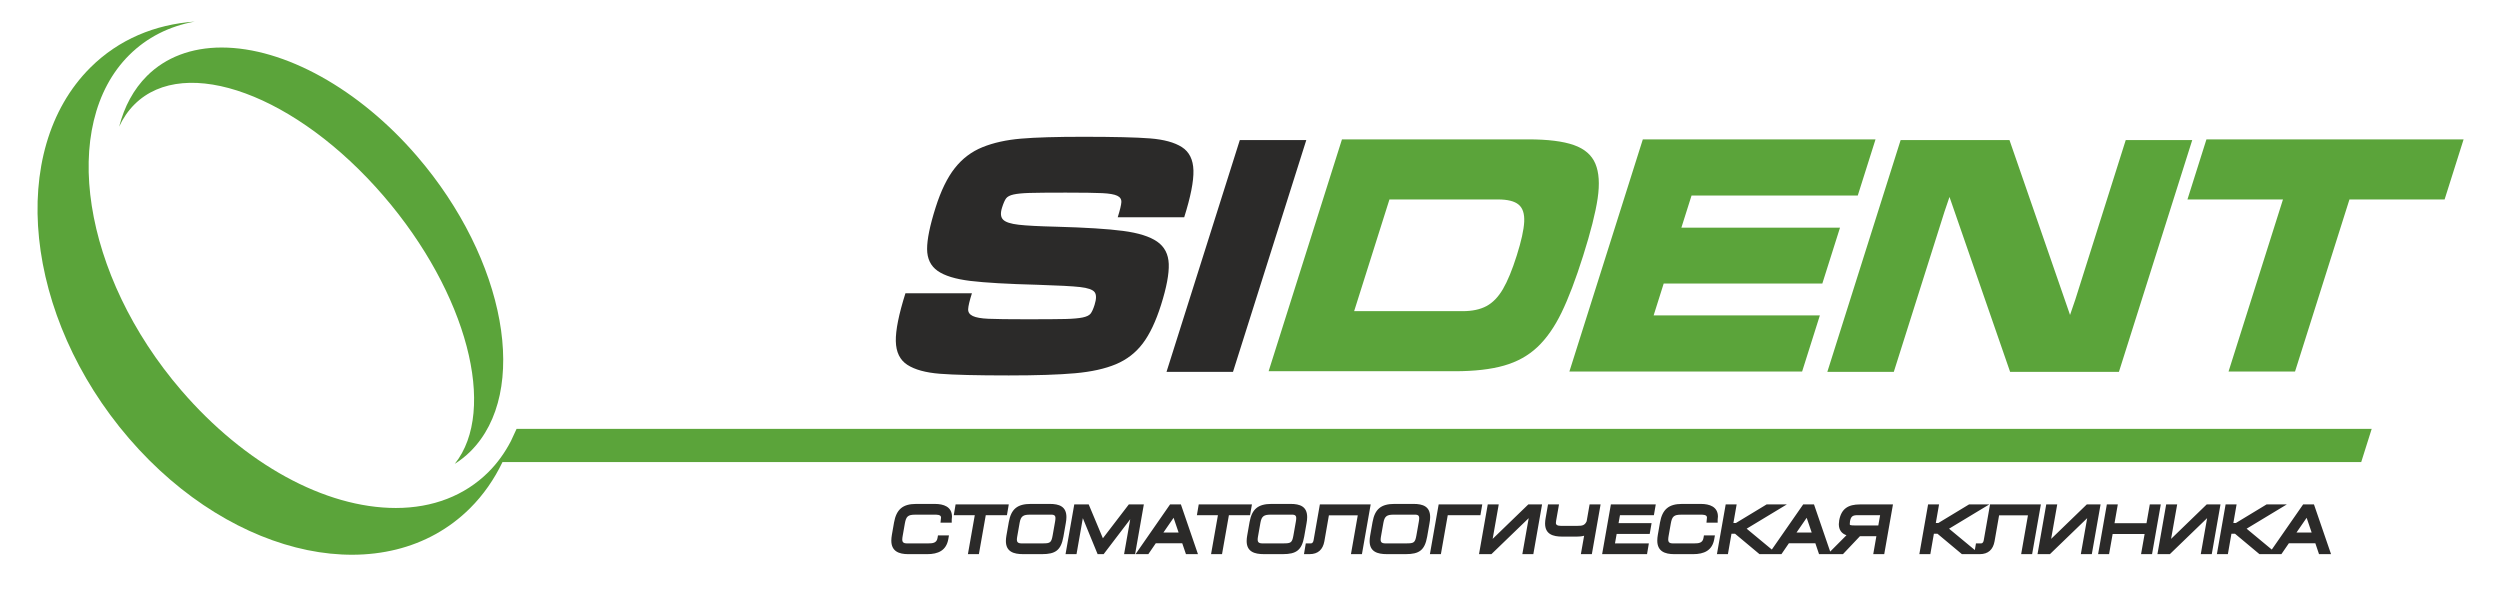
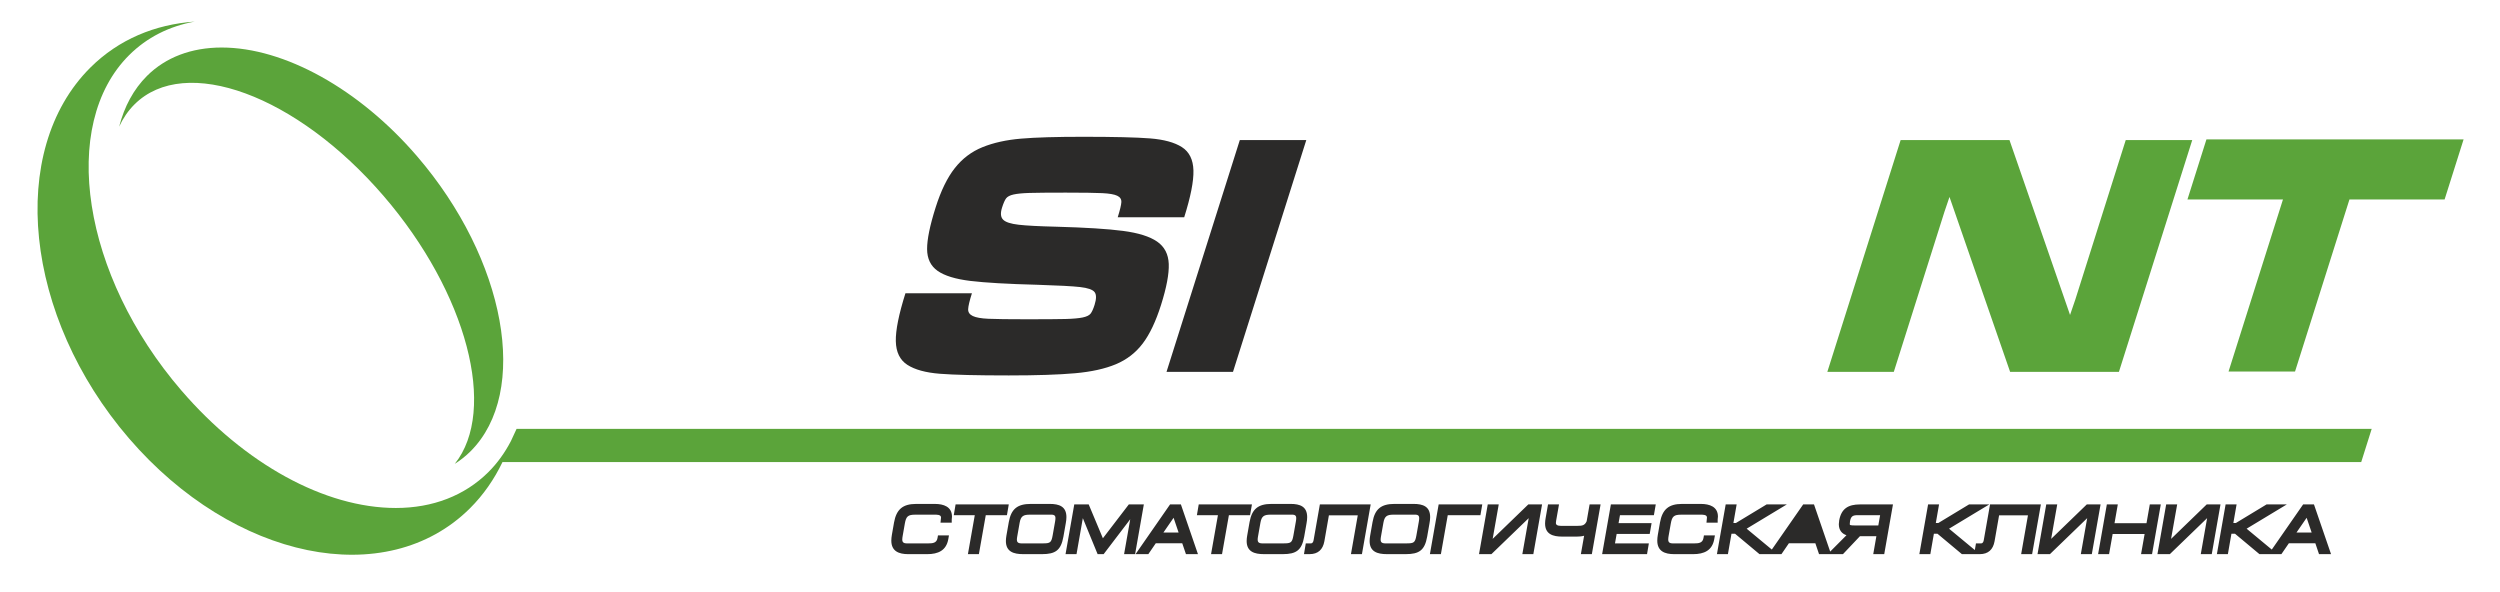
<svg xmlns="http://www.w3.org/2000/svg" xml:space="preserve" width="190mm" height="45mm" style="shape-rendering:geometricPrecision; text-rendering:geometricPrecision; image-rendering:optimizeQuality; fill-rule:evenodd; clip-rule:evenodd" viewBox="0 0 19000 4500">
  <defs>
    <style type="text/css">  .fil3 {fill:#2B2A29} .fil0 {fill:#2B2A29} .fil2 {fill:#5BA43A} .fil1 {fill:#5BA43A}  </style>
  </defs>
  <g id="Слой_x0020_1">
    <g id="лого_x0020_сидент.cdr">
      <g>
        <path class="fil0" d="M8823.82 2317.68c-39.36,124.53 -85.63,222.14 -138.75,292.46 -53.23,70.52 -121.28,123.18 -204.42,158.07 -83.14,34.67 -186.65,57.54 -310.42,68.51 -123.83,11.08 -291.64,16.63 -503.62,16.63 -241.01,0 -415.53,-4.28 -523.5,-12.7 -107.98,-8.51 -190.28,-31.05 -247.14,-67.86 -56.78,-36.68 -85.9,-96.52 -87.74,-179.66 -1.79,-82.87 22.67,-204.31 73.11,-364.3l505.27 0c-18.07,57.43 -27.63,97.58 -28.58,120.79 -1.05,23.11 10.7,40.45 35.08,52.1 24.36,11.64 64.02,18.63 118.87,21.02 54.97,2.46 152.14,3.74 291.87,3.74 140.18,0 238.44,-0.76 294.92,-2.12 56.48,-1.51 99.58,-5.33 129.19,-11.46 29.53,-6.23 49.52,-15.68 60.03,-28.58 10.4,-12.89 20.64,-35.27 30.66,-66.8 14.63,-46.27 14.63,-78.94 0,-97.76 -14.62,-18.75 -51.41,-31.54 -110.39,-38.23 -58.94,-6.61 -166.08,-12.21 -321.47,-17.09 -229.07,-5.93 -399.95,-15.88 -512.61,-29.45 -112.67,-13.79 -195.42,-39.17 -248.38,-76.36 -52.83,-37.09 -79.51,-92.32 -79.89,-165.6 -0.3,-73.33 21.13,-178.44 64.5,-315.46 40.34,-127.7 89.07,-227.74 146.23,-300.09 57.05,-72.33 127.18,-125.37 210.54,-159.02 83.41,-33.83 180.98,-55.34 292.7,-64.8 111.72,-9.56 268.84,-14.03 471.33,-14.03 233.67,-0.03 403.28,4.01 508.79,12.22 105.71,8.31 186.46,30.5 242.45,66.31 56.19,35.95 85.34,95 87.64,176.9 2.3,82 -21.13,200.7 -70.24,356.36l-505.25 0c17.2,-54.86 26.47,-93.08 27.71,-115.16 1.14,-22.27 -9.37,-38.3 -31.83,-48.81 -22.16,-10.43 -59.81,-17.02 -112.77,-19.59 -52.93,-2.52 -145.82,-3.93 -278.37,-3.93 -130.47,-0.02 -222.19,0.87 -275.15,2.39 -52.93,1.59 -93.27,5.55 -121.06,11.75 -27.72,6.21 -46.65,16.07 -56.78,29.53 -10.03,13.46 -20.27,36.9 -30.78,70.16 -13.38,42.21 -10.7,72.71 8.13,91.54 18.56,19.01 57.81,31.72 117.46,38.6 59.62,6.88 154.71,11.87 285.25,15.01 223.06,6.01 392.69,16.63 508.99,31.94 116.29,15.25 202.41,42.31 258.59,81.13 56.11,38.68 85.74,95.46 88.59,170.09 2.79,74.72 -16.72,178.61 -58.76,311.61z" />
        <polygon class="fil0" points="9370.73,2826.21 8865.48,2826.21 9422.63,1064.36 9927.88,1064.36 " />
-         <path class="fil1" d="M11527 1942.98c34.86,-110.09 53.8,-195.69 56.94,-257.05 3.06,-61.25 -11.08,-104.84 -42.53,-130.92 -31.34,-26.28 -83.63,-39.17 -156.82,-39.17l-824.82 -0.03 -268.35 849.01 824.63 0c72.92,0 133.31,-12.89 181.28,-38.6 47.9,-25.74 89.56,-68.7 125.02,-129.3 35.27,-60.41 70.24,-145.06 104.65,-253.94zm505.16 0c-56.48,179.09 -111.44,323.42 -164.57,432.84 -53.15,109.41 -114.31,196.86 -183.5,262.03 -69.27,65.26 -153.76,112.21 -253.53,140.6 -99.96,28.63 -224.68,42.91 -374.13,42.91l-1414.94 -0.03 557.42 -1762.14 1414.77 0c150.21,0 266.05,14.46 347.37,43.21 81.43,28.58 135.99,75.87 163.79,141.73 27.73,65.93 33.56,153.68 17.31,263.58 -16.26,109.79 -52.96,254.86 -109.99,435.27z" />
-         <polygon class="fil1" points="13696.05,2823.72 11927.33,2823.72 12485.5,1059.19 14254.04,1059.19 14119,1486.17 12855.74,1486.17 12778.42,1730.44 13983.99,1730.44 13849.7,2154.96 12644.06,2154.96 12567.69,2396.81 13831.09,2396.81 " />
        <polygon class="fil1" points="16103.82,2826.21 15276.89,2826.21 14830.37,1537.81 14816.12,1496.82 14777.76,1609.75 14766.36,1645.89 14392.9,2826.21 13887.76,2826.21 14444.89,1064.36 15271.93,1064.36 15718.99,2354.85 15732.31,2393.72 15771.81,2278.43 15776.31,2264.32 16155.7,1064.36 16661.08,1064.36 " />
        <polygon class="fil1" points="18578.99,1515.81 17855.83,1515.81 17442.23,2823.72 16936.88,2823.72 17350.59,1515.81 16624.67,1515.81 16768.98,1059.19 18723.37,1059.19 " />
      </g>
      <path class="fil2" d="M18024.95 3259.23l-14098.88 0 -43.24 93.27c-45.56,87.42 -102.26,167.04 -171.53,235.95 -179.17,178.03 -422.11,272.17 -702.56,272.17 -539.27,0 -1148.92,-334.09 -1630.95,-893.93 -752.44,-874.04 -929.99,-2017.11 -395.75,-2548.33 133.87,-133.25 303.59,-219.24 497.85,-254.32 -301.48,21.21 -577.23,135.04 -792.53,349.02 -634.9,631.19 -503.87,1892.96 292.48,2817.93 796.6,925.27 1957,1163.23 2591.87,532.12 102.56,-102.07 184.53,-220.75 247.33,-351.59l14126.32 -0.03 79.59 -252.26z" />
      <path class="fil2" d="M905.51 962.78c29.55,-64.31 68.43,-121.55 117,-169.72 384.86,-382.75 1232.41,-70.92 1893.15,696.58 635.33,737.94 866.26,1628.24 540.68,2035.64 42.99,-27.14 82.86,-58.68 119.08,-94.6 453.24,-450.9 270.79,-1457.68 -406.75,-2244.47 -438.17,-509.09 -1006.75,-825.01 -1484.12,-825.01 -229.13,0 -425.09,74.25 -566.63,214.93 -103.43,102.91 -173.43,235.08 -212.41,386.65z" />
      <g>
        <path class="fil3" d="M7183.17 4093.2c-10.86,61.65 -48.87,93.93 -136.18,93.93l-144.27 0c-73.1,0 -104.38,-22.78 -104.38,-78.69 0,-11.36 1.36,-24.24 3.71,-38.98l16.63 -94.85c15.62,-87.47 54.61,-120.61 142.89,-120.61l144.27 0c69.8,0 104.88,23.27 104.88,71.76 0,6.51 -0.39,14.08 -1.86,22.2l-34.19 -0.03c0.97,-5.18 1.47,-9.87 1.47,-14.66 0,-28.46 -19.07,-46.13 -75.48,-46.13l-144.27 0c-66.95,0 -91.69,19.95 -103.52,87.5l-16.6 94.79c-1.97,11.83 -3.35,22.39 -3.35,31.39 0.03,40.37 22.3,53.17 75.97,53.17l144.28 -0.03c62.65,0 88.75,-18.92 95.87,-60.76l34.13 0z" />
-         <path class="fil3" d="M11819.5 3857.79l-17.09 97.29c-1.36,6.54 -1.97,13.3 -1.97,19.06 0,31.64 20.53,46.44 78.89,46.44l110.08 -0.03c62.15,0 79.24,-20.89 92.54,-52.17l19.37 -110.59 34.22 0 -57.88 329.34 -34.11 0 28.54 -161.79c-21,22.31 -52.31,28.46 -88.86,28.46l-110.14 0c-70.29,0 -106.26,-17.1 -106.26,-75.45 0,-10.97 1.36,-22.77 3.8,-36.57l14.68 -83.99 34.19 0z" />
        <path class="fil3" d="M13004.4 4093.2c-10.94,61.65 -48.98,93.93 -136.26,93.93l-144.28 0c-73.09,0 -104.29,-22.78 -104.29,-78.69 0,-11.36 1.36,-24.24 3.71,-38.98l16.63 -94.85c15.62,-87.47 54.64,-120.61 142.8,-120.61l144.39 0c69.68,0 104.87,23.27 104.87,71.76 0,6.51 -0.61,14.08 -1.96,22.2l-34.2 -0.03c0.97,-5.18 1.36,-9.87 1.36,-14.66 0,-28.46 -18.87,-46.13 -75.36,-46.13l-144.17 0c-67.05,0 -91.71,19.95 -103.54,87.5l-16.71 94.79c-1.86,11.83 -3.21,22.39 -3.21,31.39 0,40.37 22.27,53.17 75.83,53.17l144.39 -0.03c62.65,0 88.66,-18.92 95.89,-60.76l34.11 0z" />
-         <path class="fil3" d="M14317.84 3891.04l-201.66 0c-48.38,0 -71.26,17.52 -80.35,68.33 -1.36,8.01 -1.86,15.27 -1.86,21.42 0,30.89 18.48,36.85 63.15,36.85l198.41 -0.03 22.31 -126.57zm-52.31 296.09l23.77 -136.27 -164.22 0 -129.04 136.27 -47.49 0 135.66 -136.27c-55.42,0 -84.85,-21.19 -84.85,-67.33 0,-7.53 0.97,-15.54 2.36,-24.16 13.3,-73.98 52.28,-101.55 133.8,-101.55l222.11 -0.03 -57.88 329.34 -34.22 0z" />
        <g>
          <path class="fil3" d="M11002.95 3915.32l-52.18 296.09 -83.49 0 66.53 -377.88 331.4 0 -13.95 81.79 -248.31 0zm-318.97 296.09l-144.37 0c-70.81,0 -130.51,-18.11 -130.51,-99.71 0,-13.81 1.91,-27.85 4.15,-41.6l18.09 -102.72c17.89,-99.72 65.92,-137.64 167.21,-137.64l144.17 0c71.2,0 126.44,18.87 126.44,100.33 0,15.32 -2,31 -4.79,45.87l-17.9 102.51c-18.32,103.05 -60.22,132.96 -162.49,132.96zm101.91 -274.73c0,-28.88 -25.43,-25.27 -49.24,-25.27l-144.35 0c-50.57,0 -69.41,10.4 -78.45,61.64l-18.62 105.24c-1.31,7.8 -2.52,16.11 -2.52,24 0,30.37 27.48,27.43 52.18,27.43l144.28 -0.03c55.79,0 65.59,-4.95 75.3,-59.68l18.63 -105.66c1.72,-9.04 2.79,-18.45 2.79,-27.67zm-686.26 -20.36l-34.43 197.38c-11.38,63.16 -48.18,97.71 -112.56,97.71l-42.44 0 13.68 -81.72 38.62 0c13.75,0 18.75,-12.69 20.78,-24.46l47.69 -271.7 386.14 0 -66.41 377.88 -83.49 0 51.79 -295.09 -219.37 0zm-350.22 295.09l-144.37 0c-70.81,0 -130.51,-18.11 -130.51,-99.71 0,-13.87 1.82,-27.91 4.16,-41.63l18.02 -102.69c17.99,-99.69 65.98,-137.64 167.27,-137.64l144.17 0c71.17,0 126.32,18.93 126.32,100.33 0,15.35 -1.85,30.97 -4.64,45.9l-17.99 102.48c-18.26,103.08 -60.19,132.96 -162.43,132.96zm101.94 -274.73c0,-28.82 -25.58,-25.27 -49.27,-25.27l-144.25 0c-50.67,0 -69.63,10.25 -78.64,61.64l-18.59 105.55c-1.46,7.76 -2.34,15.8 -2.34,23.69 0,30.34 27.21,27.43 51.97,27.43l144.37 -0.03c55.79,0 65.5,-4.95 75.21,-59.68l18.63 -105.66c1.72,-9.01 2.91,-18.48 2.91,-27.67zm-511.76 -21.36l-52.21 296.09 -83.37 0 52.21 -296.09 -159.88 0 13.96 -81.79 404.33 0 -14.19 81.79 -160.85 0zm-1420.12 296.09l-144.25 0c-70.87,0 -130.51,-18.08 -130.51,-99.71 0,-13.81 1.82,-27.85 4.06,-41.6l18.08 -102.72c17.87,-99.72 65.96,-137.64 167.22,-137.64l144.26 0c71.14,0 126.44,18.93 126.44,100.33 0,15.32 -2,31 -4.82,45.9l-18.05 102.48c-18.23,103.08 -60.16,132.96 -162.43,132.96zm102.03 -274.73c0,-28.85 -25.52,-25.27 -49.3,-25.27l-144.29 0c-50.57,0 -69.56,10.37 -78.63,61.64l-18.54 105.55c-1.42,7.73 -2.42,15.83 -2.42,23.69 0,30.37 27.3,27.43 52.06,27.43l144.4 -0.03c55.73,0 65.44,-5.04 75.21,-59.68l18.62 -105.6c1.7,-9.04 2.89,-18.54 2.89,-27.73zm-529.72 -21.36l-52.3 296.09 -83.4 0 52.21 -296.09 -159.73 0 13.87 -81.79 404.21 0 -13.95 81.79 -160.91 0zm-257.02 13.59c-0.79,6.04 -1.64,13.02 -1.64,19.06l0 24.3 -85.31 -0.1 2.7 -26.69c0.49,-4.89 0.97,-9.16 1.4,-12.8 0,-23.15 -35.34,-21.27 -51.24,-21.27l-144.28 0c-55.64,0 -69.99,12.59 -79.61,67.41l-16.56 94.65c-1.46,8.8 -3.04,18.45 -3.04,27.36 0,31.4 25.3,28.89 51.73,28.89l144.25 -0.03c34.37,0 65.41,-2.13 71.93,-40.57l3.43 -20.2 83.58 0 -5.01 28.49c-15.23,86.49 -77.57,114 -160.09,114l-144.28 0c-71.9,0 -128.66,-22.26 -128.66,-102.96 0,-14.29 1.79,-28.82 4.09,-43.08l16.63 -95.02c17.66,-98.71 66.23,-140.61 166.79,-140.61l144.26 0c64.46,0 129.14,20.72 129.14,96.02l0 1.58 -0.21 1.57zm1750.34 200.05l-201.32 0 -56.49 82.45 -97.14 0 262.3 -377.88 82.33 0 129.66 377.88 -91.19 0 -28.15 -82.45zm-27.79 -81.82l-38.04 -112.07 -77.33 112.07 115.37 0zm-367.57 -100.96l-202.04 265.23 -45.87 0 -112.31 -273.46 -47.99 273.46 -83.43 0 66.28 -377.88 109.73 0 107.79 257.32 197.13 -257.32 114.13 0 -66.41 377.88 -83.73 0 46.72 -265.23zm3468.82 15.13l22.36 -127.78 83.52 0 -66.41 377.88 -83.42 0 24.69 -139.88c-17.93,5 -37.1,6.55 -56.06,6.55l-110.16 0c-70.47,0 -130.51,-17.93 -130.51,-99.72 0,-13.71 1.76,-27.36 4.16,-40.77l18.2 -104.06 83.49 0 -21.94 124.42c-0.63,6.37 -1.21,11.68 -1.79,16.8 0,25.03 37.62,21.57 54.64,21.57l110.07 -0.03c35.73,0 54.91,-3.4 69.16,-34.98zm-440.46 -23.42l-283.38 273.52 -94.23 0 66.38 -377.88 83.52 0 -46.18 261.87 270.88 -261.87 104.61 0 -66.38 377.88 -83.55 0 48.33 -273.52zm1847.78 238.64l238.33 -343 82.21 0 122.99 358.53 123.84 -124.38c-34.68,-11.71 -58.16,-37.96 -58.16,-84.16 0,-8.34 2.37,-16.32 2.37,-24.15l0 -2.15 0.39 -2.13c16.17,-90.07 69.35,-121.53 157.66,-121.53l251.04 -0.03 -66.4 377.88 -83.49 0 23.75 -136.27 -124.9 0 -129.02 136.27 -181.81 0 -27.94 -82.45 -201.35 0 -56.43 82.45 -166.94 0 -185.61 -155.05 -27.21 0 -27.06 155.05 -83.52 0 66.59 -377.88 83.28 0 -24.64 141.04 19.39 0 233.02 -141.04 153.6 0 -305.32 184.45 191.34 158.55zm594.18 -214.79c-0.15,6.7 -0.91,13.83 -1.79,20.48 0.06,2.18 0.34,5.52 1.07,6.64 4.49,4.31 31.85,4.52 37.77,4.52l178.08 -0.03 13.74 -78.03 -172.74 0c-37.32,0 -49.36,10.56 -56.13,46.42zm-291.14 85.4l-38.17 -112.07 -77.24 112.07 115.41 0zm3496.7 129.51l238.18 -343.12 82.33 0 129.78 377.88 -91.4 0 -27.85 -82.45 -201.47 0 -56.61 82.45 -166.83 0 -185.6 -155.05 -27.27 0 -27 155.05 -83.55 0 66.29 -377.88 83.45 0 -24.54 141.04 19.42 0 232.93 -141.04 153.93 0 -305.5 184.48 191.31 158.64zm302.95 -129.51l-38.11 -112.04 -77.21 112.04 115.32 0zm-2559.77 133.15l8.49 -50.6 38.62 0c13.69,0 18.66,-12.66 20.66,-24.43l47.72 -271.73 386.32 0 -66.47 377.88 -83.4 0 51.73 -295.09 -219.34 0 -34.46 197.38c-11.41,63.07 -48.12,97.59 -112.31,97.71l0 0 -135.97 0 -185.55 -155.05 -27.3 0 -27.06 155.05 -83.46 0 66.41 -377.88 83.37 0 -24.55 141.04 19.33 0 233.02 -141.04 153.84 0 -305.56 184.48 195.92 162.28zm853.84 -242.34l-283.17 273.46 -94.31 0 66.37 -377.88 83.4 0 -46.14 261.84 270.88 -261.84 104.69 0 -66.53 377.88 -83.52 0 48.33 -273.46zm207.66 38.41l243.09 0 25.03 -142.83 83.49 0 -66.38 377.88 -83.55 0 27.09 -153.29 -243 0 -27.15 153.29 -83.37 0 66.38 -377.88 83.37 0 -25 142.83zm703.73 -38.53l-283.26 273.58 -94.31 0 66.4 -377.88 83.61 0 -46.41 262 270.88 -262 104.81 0 -66.37 377.88 -83.52 0 48.17 -273.58zm-4462.27 -22.51l-10.8 60.65 250.98 0 -14.2 81.76 -251.16 0 -12.74 71.96 257.44 0 -13.9 81.72 -341.26 0 66.53 -377.88 341.08 0 -14.2 81.79 -257.77 0zm716.53 182.09c-15.32,86.49 -77.6,114 -160.15,114l-144.28 0c-71.93,0 -128.57,-22.26 -128.57,-102.96 0,-14.29 1.79,-28.82 4.1,-43.08l16.62 -95.02c17.63,-98.65 66.2,-140.61 166.7,-140.61l144.38 0c64.44,0 129.14,20.75 129.14,96.02l0 1.7 -0.24 1.67c-0.82,5.94 -1.73,12.89 -1.73,18.84l0 24.3 -85.09 -0.1 2.45 -26.48c0.46,-4.88 0.91,-9.22 1.31,-12.98 0,-23.06 -34.71,-21.3 -51.12,-21.3l-144.16 0c-55.67,0 -70.02,12.56 -79.64,67.44l-16.65 94.44c-1.4,8.92 -2.91,18.53 -2.91,27.54 0,31.37 25.14,28.89 51.57,28.89l144.37 -0.03c34.5,0 65.35,-2.19 71.99,-40.63l3.46 -20.14 83.49 0 -5.04 28.49z" />
        </g>
        <g>
          <path class="fil3" d="M11236.46 3857.8l-5.68 33.25 -248.19 0 -52.18 296.09 -34.22 0 57.98 -329.34 282.29 0zm-426.3 78.88c0,-38.53 -20.81,-49.54 -73.51,-49.54l-144.35 0c-61.61,0 -91.04,17.72 -102.35,81.7l-18.66 105.39c-1.76,10.47 -2.85,19.93 -2.85,28.06 0,40.26 23.36,51.7 76.45,51.7l144.28 -0.03c71.26,0 87.86,-15.72 99.2,-79.73l18.57 -105.39c2.37,-12.32 3.22,-23.15 3.22,-32.16zm-126.18 250.46l-144.37 0c-74.39,0 -106.24,-19.84 -106.24,-75.44 0,-10.9 1.45,-23.18 3.79,-37.47l18.08 -102.57c15.17,-84.52 50.24,-117.65 143.31,-117.65l144.17 0c66.59,0 102.17,15.26 102.17,76.06 0,11.71 -1.48,25.97 -4.43,41.62l-17.9 102.54c-16.68,93.92 -51.3,112.91 -138.58,112.91zm-604.77 -295.09l-37.92 217.37c-10.47,58.22 -42.72,77.72 -88.65,77.72l-13.77 0 5.55 -33.18 18.08 0c16.23,0 38.5,-8.98 44.69,-44.54l44.17 -251.62 336.84 0 -57.89 329.34 -34.19 0 51.79 -295.09 -268.7 0zm-203.59 44.63c0,-38.53 -21.03,-49.54 -73.54,-49.54l-144.25 0c-61.89,0 -91.32,17.72 -102.54,81.7l-18.57 105.39c-1.94,10.47 -2.73,19.93 -2.73,28.06 0,40.26 23.24,51.7 76.24,51.7l144.37 -0.03c71.26,0 87.77,-15.72 99.11,-79.73l18.57 -105.39c2.37,-12.32 3.34,-23.15 3.34,-32.16zm-126.21 250.46l-144.37 0c-74.39,0 -106.24,-19.84 -106.24,-75.44 0,-10.9 1.36,-23.18 3.79,-37.47l17.99 -102.57c15.26,-84.52 50.36,-117.65 143.4,-117.65l144.17 0c66.5,0 102.05,15.26 102.05,76.06 0,11.71 -1.33,25.97 -4.28,41.62l-17.99 102.54c-16.62,93.92 -51.24,112.91 -138.52,112.91zm-263.63 -329.34l-5.76 33.25 -160.79 0 -52.21 296.09 -34.1 0 52.21 -296.09 -160.03 0 5.68 -33.25 355 0zm-1440.01 78.88c0,-38.53 -20.91,-49.54 -73.57,-49.54l-144.29 0c-61.67,0 -91.22,17.72 -102.54,81.7l-18.5 105.39c-1.94,10.47 -2.82,19.93 -2.82,28.06 0,40.26 23.27,51.7 76.33,51.7l144.4 -0.03c71.05,0 87.68,-15.72 99.11,-79.73l18.57 -105.39c2.34,-12.32 3.31,-23.15 3.31,-32.16zm-126.3 250.46l-144.25 0c-74.48,0 -106.24,-19.84 -106.24,-75.44 0,-10.9 1.36,-23.18 3.7,-37.47l18.08 -102.57c15.14,-84.52 50.27,-117.65 143.31,-117.65l144.26 0c66.47,0 102.17,15.26 102.17,76.06 0,11.71 -1.48,25.97 -4.43,41.62l-18.08 102.54c-16.59,93.92 -51.21,112.91 -138.52,112.91zm-281.59 -329.34l-5.67 33.25 -160.79 0 -52.3 296.09 -34.13 0 52.21 -296.09 -159.91 0 5.65 -33.25 354.94 0zm-454.69 235.39c-10.86,61.68 -48.91,93.95 -136.19,93.95l-144.28 0c-73.08,0 -104.39,-22.78 -104.39,-78.69 0,-11.38 1.36,-24.24 3.73,-38.98l16.63 -94.87c15.62,-87.46 54.6,-120.59 142.88,-120.59l144.26 0c69.8,0 104.87,23.27 104.87,71.75 0,0 -1.85,14.08 -1.85,22.21l-34.19 -0.03c0,0 1.49,-14.66 1.49,-14.66 0,-28.45 -19.08,-46.14 -75.48,-46.14l-144.28 0c-66.96,0 -91.68,19.96 -103.51,87.49l-16.6 94.81c-1.97,11.83 -3.37,22.38 -3.37,31.39 0,40.35 22.3,53.16 76,53.16l144.25 -0.03c62.65,0 88.77,-18.94 95.87,-60.77l34.16 0zm1808.01 -21.78l-64.5 -189.85 -131 189.85 195.5 0zm-314.66 115.73l228.62 -329.34 52.3 0 113.01 329.34 -39.87 0 -28.15 -82.45 -231.47 0 -56.49 82.45 -37.95 0zm-70.17 0l-34.43 0 53.36 -302.82 -18.93 0 -230.69 302.82 -17.59 0 -124.35 -302.82 -19.45 0 -53.15 302.82 -34.13 0 57.76 -329.34 73.21 0 117.7 281.05 215.34 -281.05 73.23 0 -57.88 329.34zm3213.14 -329.34l-17.11 97.26c0,0 -1.95,19.09 -1.95,19.09 0,31.64 20.51,46.44 78.88,46.44l110.07 -0.03c62.16,0 79.27,-20.9 92.55,-52.18l19.36 -110.58 34.22 0 -57.88 329.34 -34.1 0 28.54 -161.78c-20.99,22.29 -52.33,28.45 -88.85,28.45l-110.16 0c-70.29,0 -106.24,-17.11 -106.24,-75.45 0,-10.98 1.34,-22.78 3.79,-36.58l14.69 -83.98 34.19 0zm-220.8 329.34l53.67 -303.7 -12.8 0 -314.66 303.7 -55.52 0 57.85 -329.34 34.23 0 -53.58 303.8 2.76 0 314.23 -303.8 65.9 0 -57.86 329.34 -34.22 0z" />
-           <path class="fil3" d="M14650.09 4187.14l-34.16 0 57.89 -329.34 34.13 0 -24.55 141.04 54.94 0 233.02 -141.04 59.92 0 -260.2 157.09 207.93 172.25 -59.83 0 -185.54 -155.05 -56.49 0 -27.06 155.05zm522.65 -295.09l-37.95 217.37c-10.56,58.22 -42.8,77.72 -88.74,77.72l-13.8 0 5.58 -33.18 18.08 0c16.14,0 38.53,-8.98 44.57,-44.54l44.2 -251.62 337.02 0 -57.95 329.34 -34.13 0 51.73 -295.09 -268.61 0zm670.52 295.09l53.66 -303.7 -12.77 0 -314.47 303.7 -55.61 0 57.85 -329.34 34.1 0 -53.55 303.8 2.73 0 314.27 -303.8 65.98 0 -57.97 329.34 -34.22 0zm165.3 0l-34.09 0 57.85 -329.34 34.1 0 -25 142.83 292.36 0 25.03 -142.83 34.19 0 -57.86 329.34 -34.22 0 27.1 -153.29 -292.3 0 -27.16 153.29zm746.21 0l53.48 -303.7 -12.83 0 -314.44 303.7 -55.61 0 57.88 -329.34 34.28 0 -53.85 303.8 2.95 0 314.14 -303.8 66.07 0 -57.85 329.34 -34.22 0zm156.69 0l-34.22 0 57.76 -329.34 34.22 0 -24.54 141.04 55.03 0 232.93 -141.04 60.04 0 -260.14 157.09 207.72 172.25 -59.71 0 -185.6 -155.05 -56.49 0 -27 155.05zm690.99 -115.73l-64.55 -189.85 -130.85 189.85 195.4 0zm-314.56 115.73l228.62 -329.34 52.3 0 113.1 329.34 -39.99 0 -27.85 -82.45 -231.65 0 -56.61 82.45 -37.92 0zm-5024.88 -329.34l291.87 0 -5.76 33.25 -257.69 0 -19.44 109.19 251.1 0 -5.77 33.22 -251.1 0 -21.32 120.5 257.65 0 -5.64 33.18 -291.88 0 57.98 -329.34zm741.38 235.39c-10.92,61.68 -48.97,93.95 -136.25,93.95l-144.28 0c-73.08,0 -104.3,-22.78 -104.3,-78.69 0,-11.38 1.37,-24.24 3.73,-38.98l16.63 -94.87c15.62,-87.46 54.63,-120.59 142.79,-120.59l144.38 0c69.68,0 104.88,23.27 104.88,71.75 0,0 -1.98,14.08 -1.98,22.21l-34.19 -0.03c0,0 1.37,-14.66 1.37,-14.66 0,-28.45 -18.87,-46.14 -75.36,-46.14l-144.16 0c-67.05,0 -91.71,19.96 -103.54,87.49l-16.72 94.81c-1.85,11.83 -3.21,22.38 -3.21,31.39 0,40.35 22.26,53.16 75.84,53.16l144.37 -0.03c62.65,0 88.68,-18.94 95.9,-60.77l34.1 0zm107.36 93.95l-34.22 0 58.04 -329.34 34.04 0 -24.64 141.04 55.03 0 233.02 -141.04 59.74 0 -260.02 157.09 207.9 172.25 -59.83 0 -185.6 -155.05 -56.4 0 -27.06 155.05zm1206.09 -296.09l-201.65 0c-48.39,0 -71.26,17.51 -80.37,68.32 0,8.01 -1.85,21.42 -1.85,21.42 0,30.88 18.48,36.86 63.14,36.86l198.43 -0.03 22.3 -126.57zm-52.3 296.09l23.75 -136.27 -164.21 0 -129.03 136.27 -47.51 0 135.67 -136.27c-55.42,0 -84.85,-21.21 -84.85,-67.35 0,-7.52 2.37,-15.53 2.37,-24.15 13.28,-73.99 52.27,-101.54 133.78,-101.54l222.13 -0.03 -57.88 329.34 -34.22 0zm-462.74 -115.73l-64.61 -189.85 -130.88 189.85 195.49 0zm-314.74 115.73l228.83 -329.34 52.21 0 112.98 329.34 -39.99 0 -27.94 -82.45 -231.56 0 -56.43 82.45 -38.1 0z" />
+           <path class="fil3" d="M14650.09 4187.14l-34.16 0 57.89 -329.34 34.13 0 -24.55 141.04 54.94 0 233.02 -141.04 59.92 0 -260.2 157.09 207.93 172.25 -59.83 0 -185.54 -155.05 -56.49 0 -27.06 155.05zm522.65 -295.09l-37.95 217.37c-10.56,58.22 -42.8,77.72 -88.74,77.72l-13.8 0 5.58 -33.18 18.08 0c16.14,0 38.53,-8.98 44.57,-44.54l44.2 -251.62 337.02 0 -57.95 329.34 -34.13 0 51.73 -295.09 -268.61 0zm670.52 295.09l53.66 -303.7 -12.77 0 -314.47 303.7 -55.61 0 57.85 -329.34 34.1 0 -53.55 303.8 2.73 0 314.27 -303.8 65.98 0 -57.97 329.34 -34.22 0zm165.3 0l-34.09 0 57.85 -329.34 34.1 0 -25 142.83 292.36 0 25.03 -142.83 34.19 0 -57.86 329.34 -34.22 0 27.1 -153.29 -292.3 0 -27.16 153.29zm746.21 0l53.48 -303.7 -12.83 0 -314.44 303.7 -55.61 0 57.88 -329.34 34.28 0 -53.85 303.8 2.95 0 314.14 -303.8 66.07 0 -57.85 329.34 -34.22 0zm156.69 0l-34.22 0 57.76 -329.34 34.22 0 -24.54 141.04 55.03 0 232.93 -141.04 60.04 0 -260.14 157.09 207.72 172.25 -59.71 0 -185.6 -155.05 -56.49 0 -27 155.05zm690.99 -115.73l-64.55 -189.85 -130.85 189.85 195.4 0zm-314.56 115.73l228.62 -329.34 52.3 0 113.1 329.34 -39.99 0 -27.85 -82.45 -231.65 0 -56.61 82.45 -37.92 0zm-5024.88 -329.34l291.87 0 -5.76 33.25 -257.69 0 -19.44 109.19 251.1 0 -5.77 33.22 -251.1 0 -21.32 120.5 257.65 0 -5.64 33.18 -291.88 0 57.98 -329.34zm741.38 235.39c-10.92,61.68 -48.97,93.95 -136.25,93.95l-144.28 0c-73.08,0 -104.3,-22.78 -104.3,-78.69 0,-11.38 1.37,-24.24 3.73,-38.98l16.63 -94.87c15.62,-87.46 54.63,-120.59 142.79,-120.59l144.38 0c69.68,0 104.88,23.27 104.88,71.75 0,0 -1.98,14.08 -1.98,22.21l-34.19 -0.03c0,0 1.37,-14.66 1.37,-14.66 0,-28.45 -18.87,-46.14 -75.36,-46.14l-144.16 0c-67.05,0 -91.71,19.96 -103.54,87.49l-16.72 94.81c-1.85,11.83 -3.21,22.38 -3.21,31.39 0,40.35 22.26,53.16 75.84,53.16l144.37 -0.03c62.65,0 88.68,-18.94 95.9,-60.77l34.1 0zm107.36 93.95l-34.22 0 58.04 -329.34 34.04 0 -24.64 141.04 55.03 0 233.02 -141.04 59.74 0 -260.02 157.09 207.9 172.25 -59.83 0 -185.6 -155.05 -56.4 0 -27.06 155.05zm1206.09 -296.09l-201.65 0c-48.39,0 -71.26,17.51 -80.37,68.32 0,8.01 -1.85,21.42 -1.85,21.42 0,30.88 18.48,36.86 63.14,36.86l198.43 -0.03 22.3 -126.57zm-52.3 296.09l23.75 -136.27 -164.21 0 -129.03 136.27 -47.51 0 135.67 -136.27c-55.42,0 -84.85,-21.21 -84.85,-67.35 0,-7.52 2.37,-15.53 2.37,-24.15 13.28,-73.99 52.27,-101.54 133.78,-101.54l222.13 -0.03 -57.88 329.34 -34.22 0zm-462.74 -115.73l-64.61 -189.85 -130.88 189.85 195.49 0zm-314.74 115.73z" />
        </g>
      </g>
    </g>
  </g>
</svg>